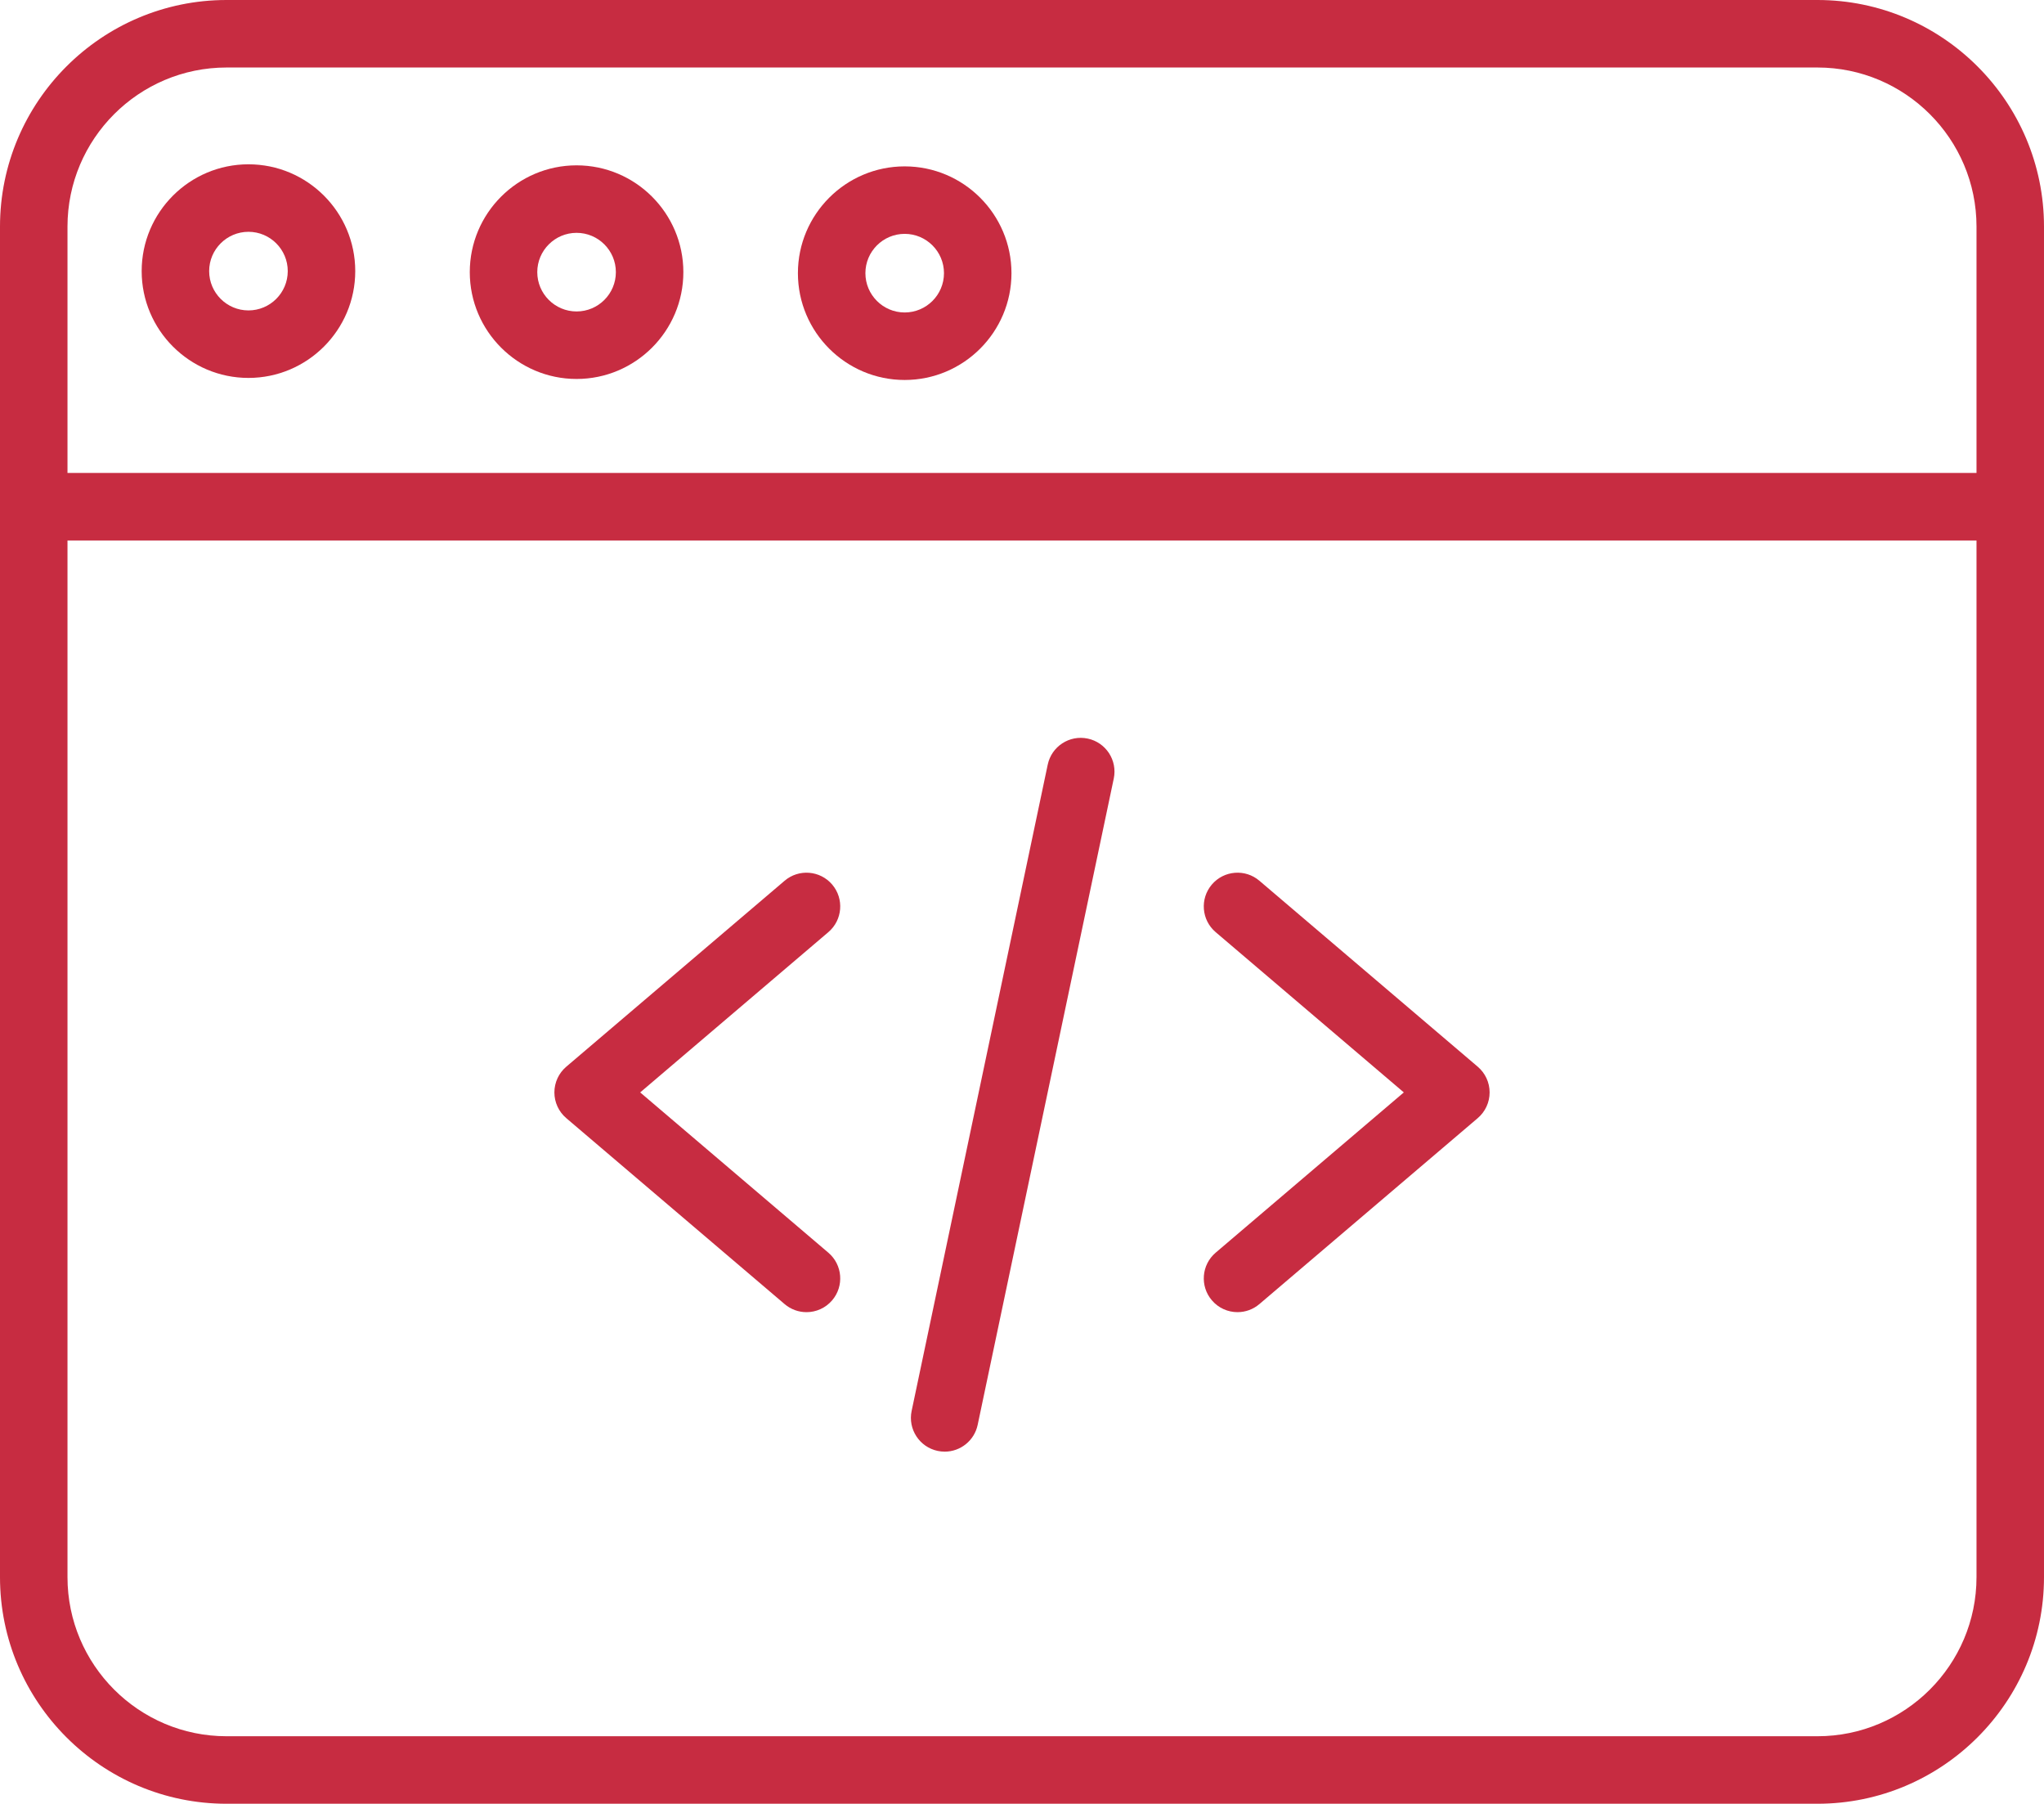
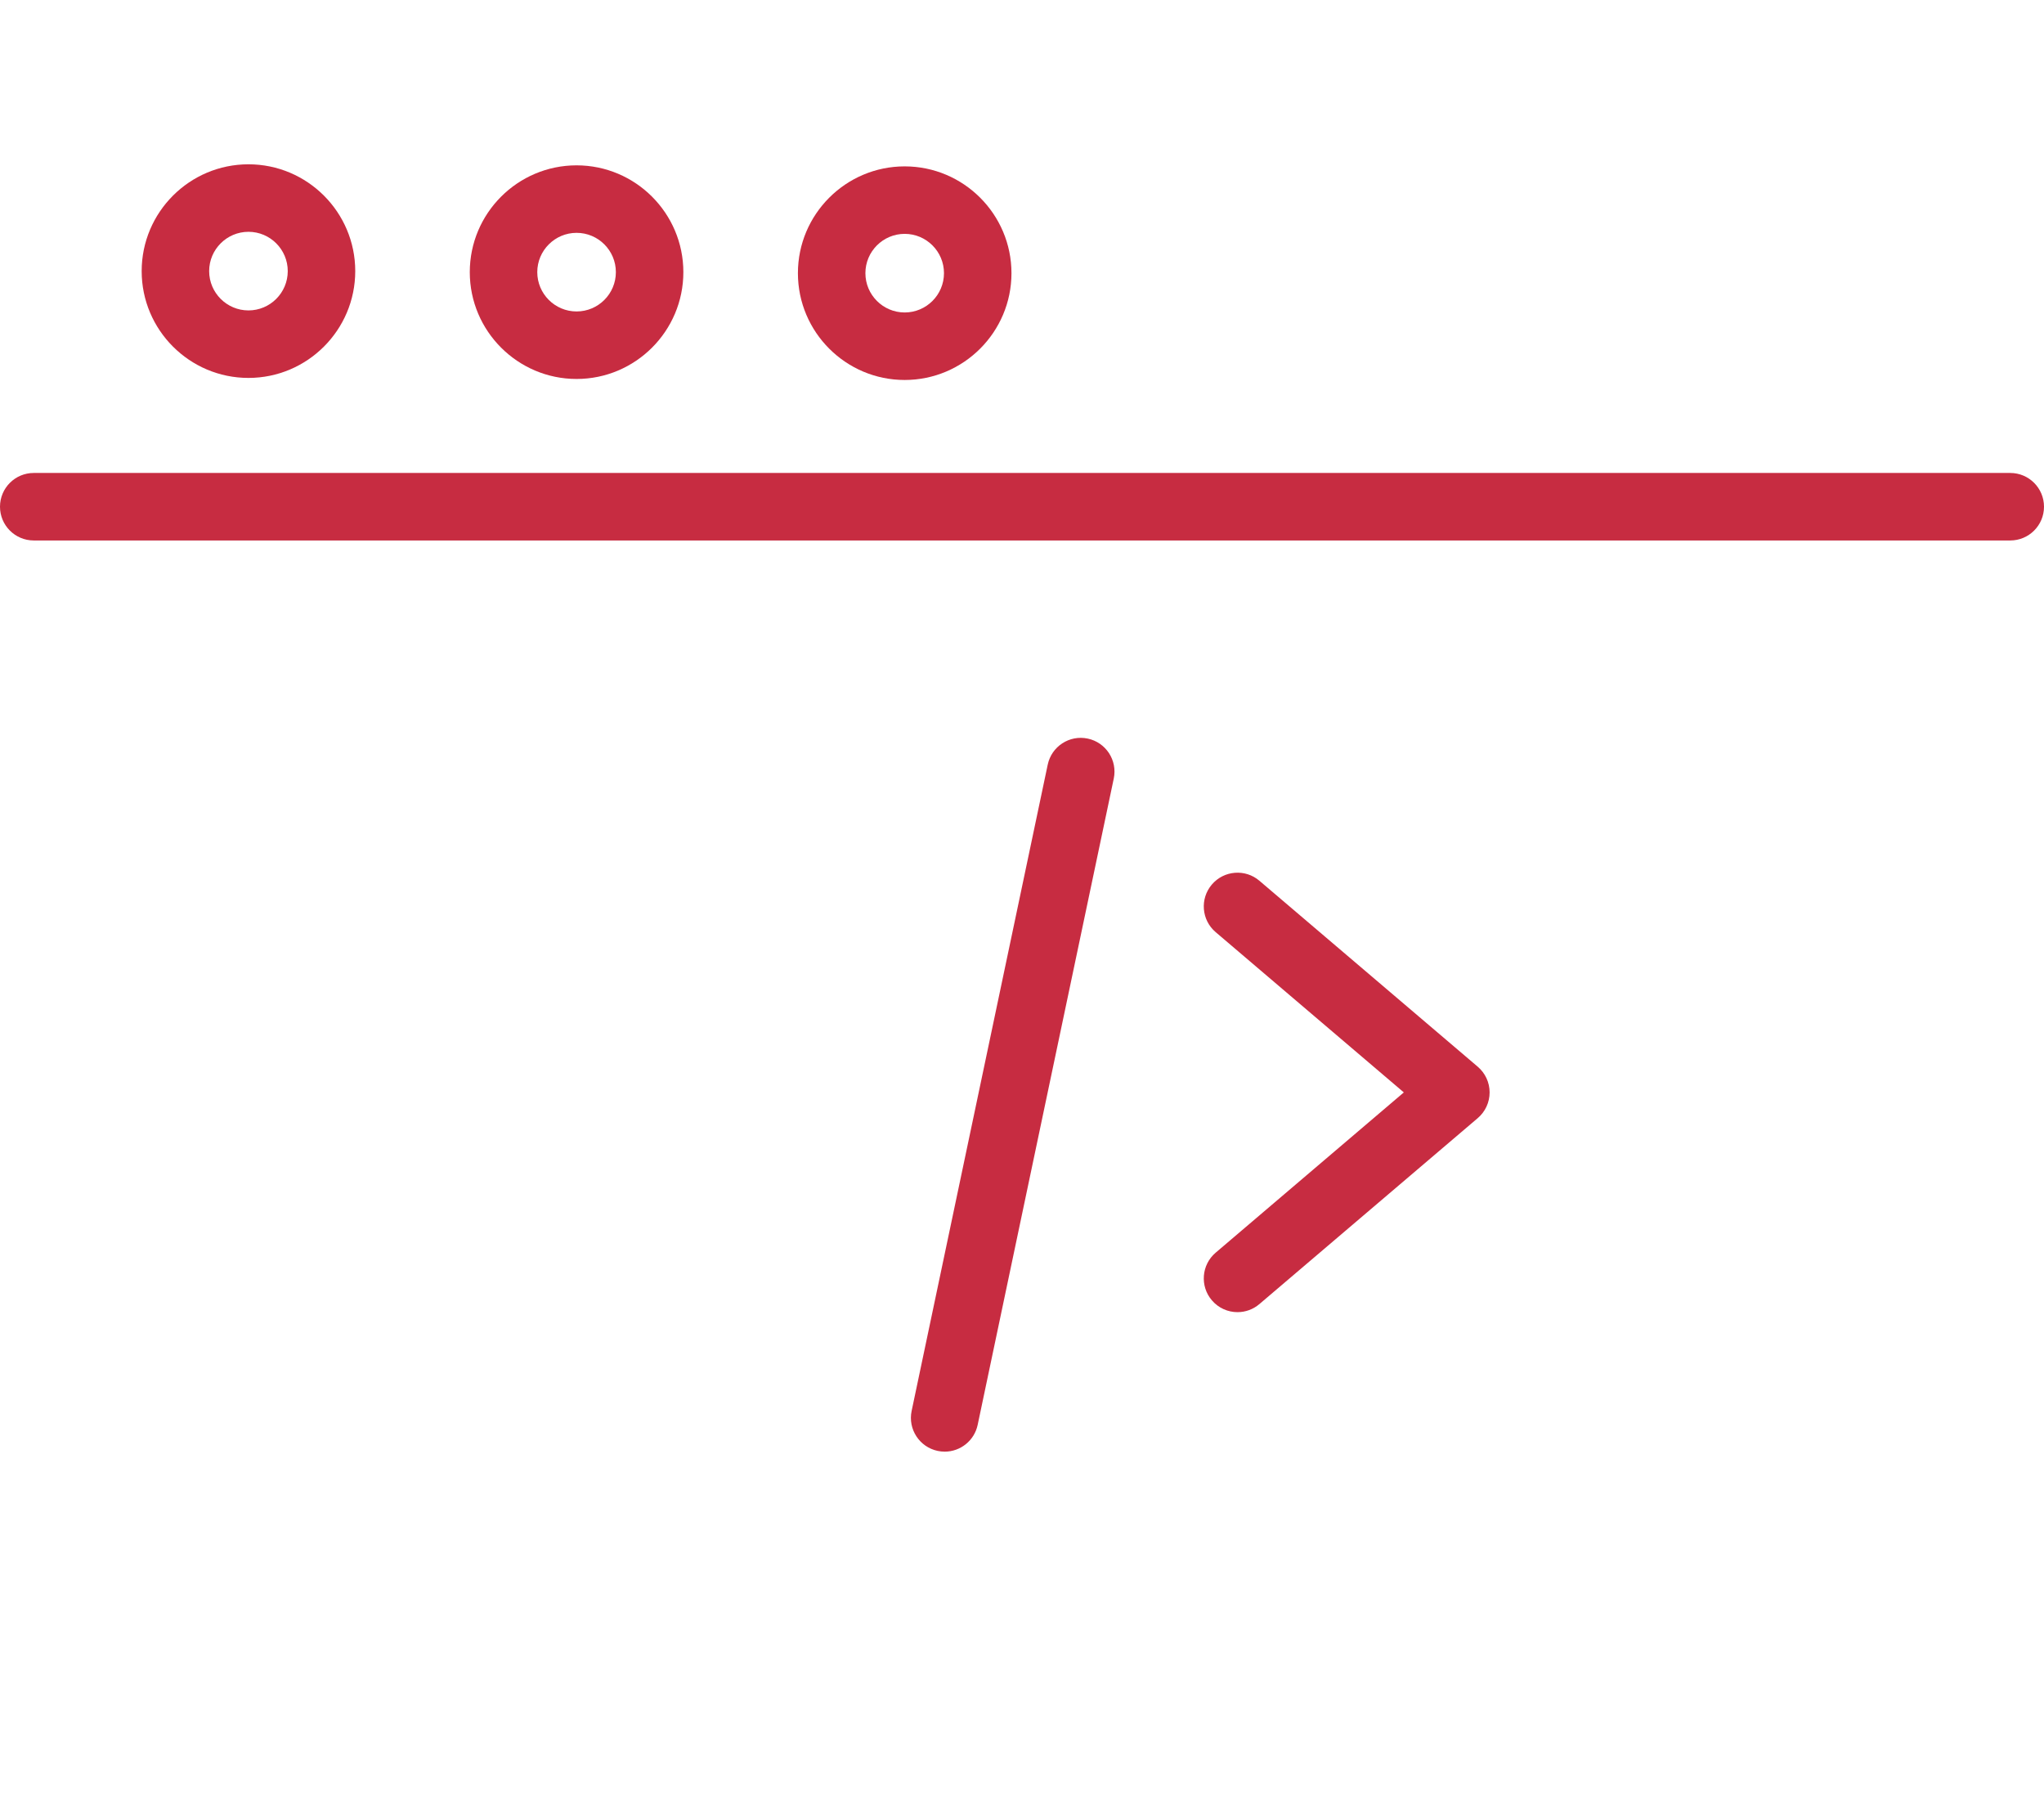
<svg xmlns="http://www.w3.org/2000/svg" id="svg18" fill="#c72c41" version="1.1" width="424pt" viewBox="0 -25 424 374.086" height="374.086pt">
  <defs id="defs22" />
-   <path id="path2" d="m 167.289,247.133 c -1.602,0 -3.215,-0.551 -4.531,-1.672 L 117.461,206.891 C 115.898,205.559 115,203.613 115,201.559 c 0,-2.051 0.902,-3.996 2.461,-5.328 l 45.297,-38.57 c 2.941,-2.508 7.359,-2.152 9.867,0.789 2.504,2.945 2.152,7.363 -0.793,9.867 l -39.035,33.242 39.035,33.242 c 2.945,2.508 3.297,6.926 0.793,9.867 -1.387,1.629 -3.355,2.465 -5.336,2.465 z m 0,0" />
  <path id="path4" d="m 256.711,247.133 c -1.98,0 -3.949,-0.836 -5.332,-2.465 -2.508,-2.941 -2.152,-7.359 0.789,-9.867 l 39.035,-33.242 -39.035,-33.242 c -2.941,-2.504 -3.297,-6.922 -0.789,-9.867 2.504,-2.941 6.926,-3.297 9.863,-0.789 l 45.297,38.57 c 1.562,1.332 2.461,3.277 2.461,5.328 0,2.055 -0.898,4 -2.461,5.332 l -45.297,38.57 c -1.316,1.121 -2.93,1.672 -4.531,1.672 z m 0,0" />
  <path id="path6" d="m 195.965,276.062 c -0.48,0 -0.965,-0.051 -1.453,-0.152 -3.781,-0.797 -6.203,-4.512 -5.406,-8.293 l 28.23,-134.035 c 0.797,-3.781 4.508,-6.203 8.293,-5.406 3.781,0.797 6.203,4.508 5.406,8.293 l -28.23,134.035 c -0.695,3.297 -3.602,5.559 -6.84,5.559 z m 0,0" />
-   <path id="path8" d="M 377,349.086 H 47 c -25.914,0 -47,-21.082 -47,-47 V 22 C 0,-3.914 21.086,-25 47,-25 h 330 c 25.914,0 47,21.086 47,47 v 280.086 c 0,25.918 -21.086,47 -47,47 z M 47,-11 C 28.805,-11 14,3.805 14,22 v 280.086 c 0,18.195 14.805,33 33,33 h 330 c 18.195,0 33,-14.805 33,-33 V 22 c 0,-18.195 -14.805,-33 -33,-33 z m 0,0" />
  <path id="path10" d="M 417,87.09 H 7 c -3.867,0 -7,-3.133 -7,-7 0,-3.863 3.133,-7 7,-7 h 410 c 3.867,0 7,3.137 7,7 0,3.867 -3.133,7 -7,7 z m 0,0" />
  <path id="path12" d="m 119.602,53.594 c -12.211,0 -22.152,-9.941 -22.152,-22.152 0,-12.215 9.941,-22.152 22.152,-22.152 12.215,0 22.152,9.938 22.152,22.152 0,12.211 -9.938,22.152 -22.152,22.152 z m 0,-30.305 c -4.492,0 -8.152,3.656 -8.152,8.152 0,4.496 3.66,8.152 8.152,8.152 4.496,0 8.152,-3.656 8.152,-8.152 0,-4.496 -3.656,-8.152 -8.152,-8.152 z m 0,0" />
  <path id="path14" d="m 51.539,53.379 c -12.215,0 -22.152,-9.938 -22.152,-22.152 0,-12.215 9.938,-22.152 22.152,-22.152 12.215,0 22.152,9.938 22.152,22.152 0,12.215 -9.938,22.152 -22.152,22.152 z m 0,-30.305 c -4.492,0 -8.152,3.66 -8.152,8.152 0,4.496 3.66,8.152 8.152,8.152 4.496,0 8.152,-3.656 8.152,-8.152 0,-4.492 -3.656,-8.152 -8.152,-8.152 z m 0,0" />
  <path id="path16" d="m 187.664,53.805 c -12.211,0 -22.148,-9.938 -22.148,-22.152 0,-12.211 9.938,-22.148 22.148,-22.148 12.215,0 22.152,9.938 22.152,22.148 0,12.215 -9.938,22.152 -22.152,22.152 z m 0,-30.305 c -4.492,0 -8.148,3.656 -8.148,8.152 0,4.496 3.656,8.152 8.148,8.152 4.496,0 8.152,-3.656 8.152,-8.152 0,-4.496 -3.656,-8.152 -8.152,-8.152 z m 0,0" />
</svg>